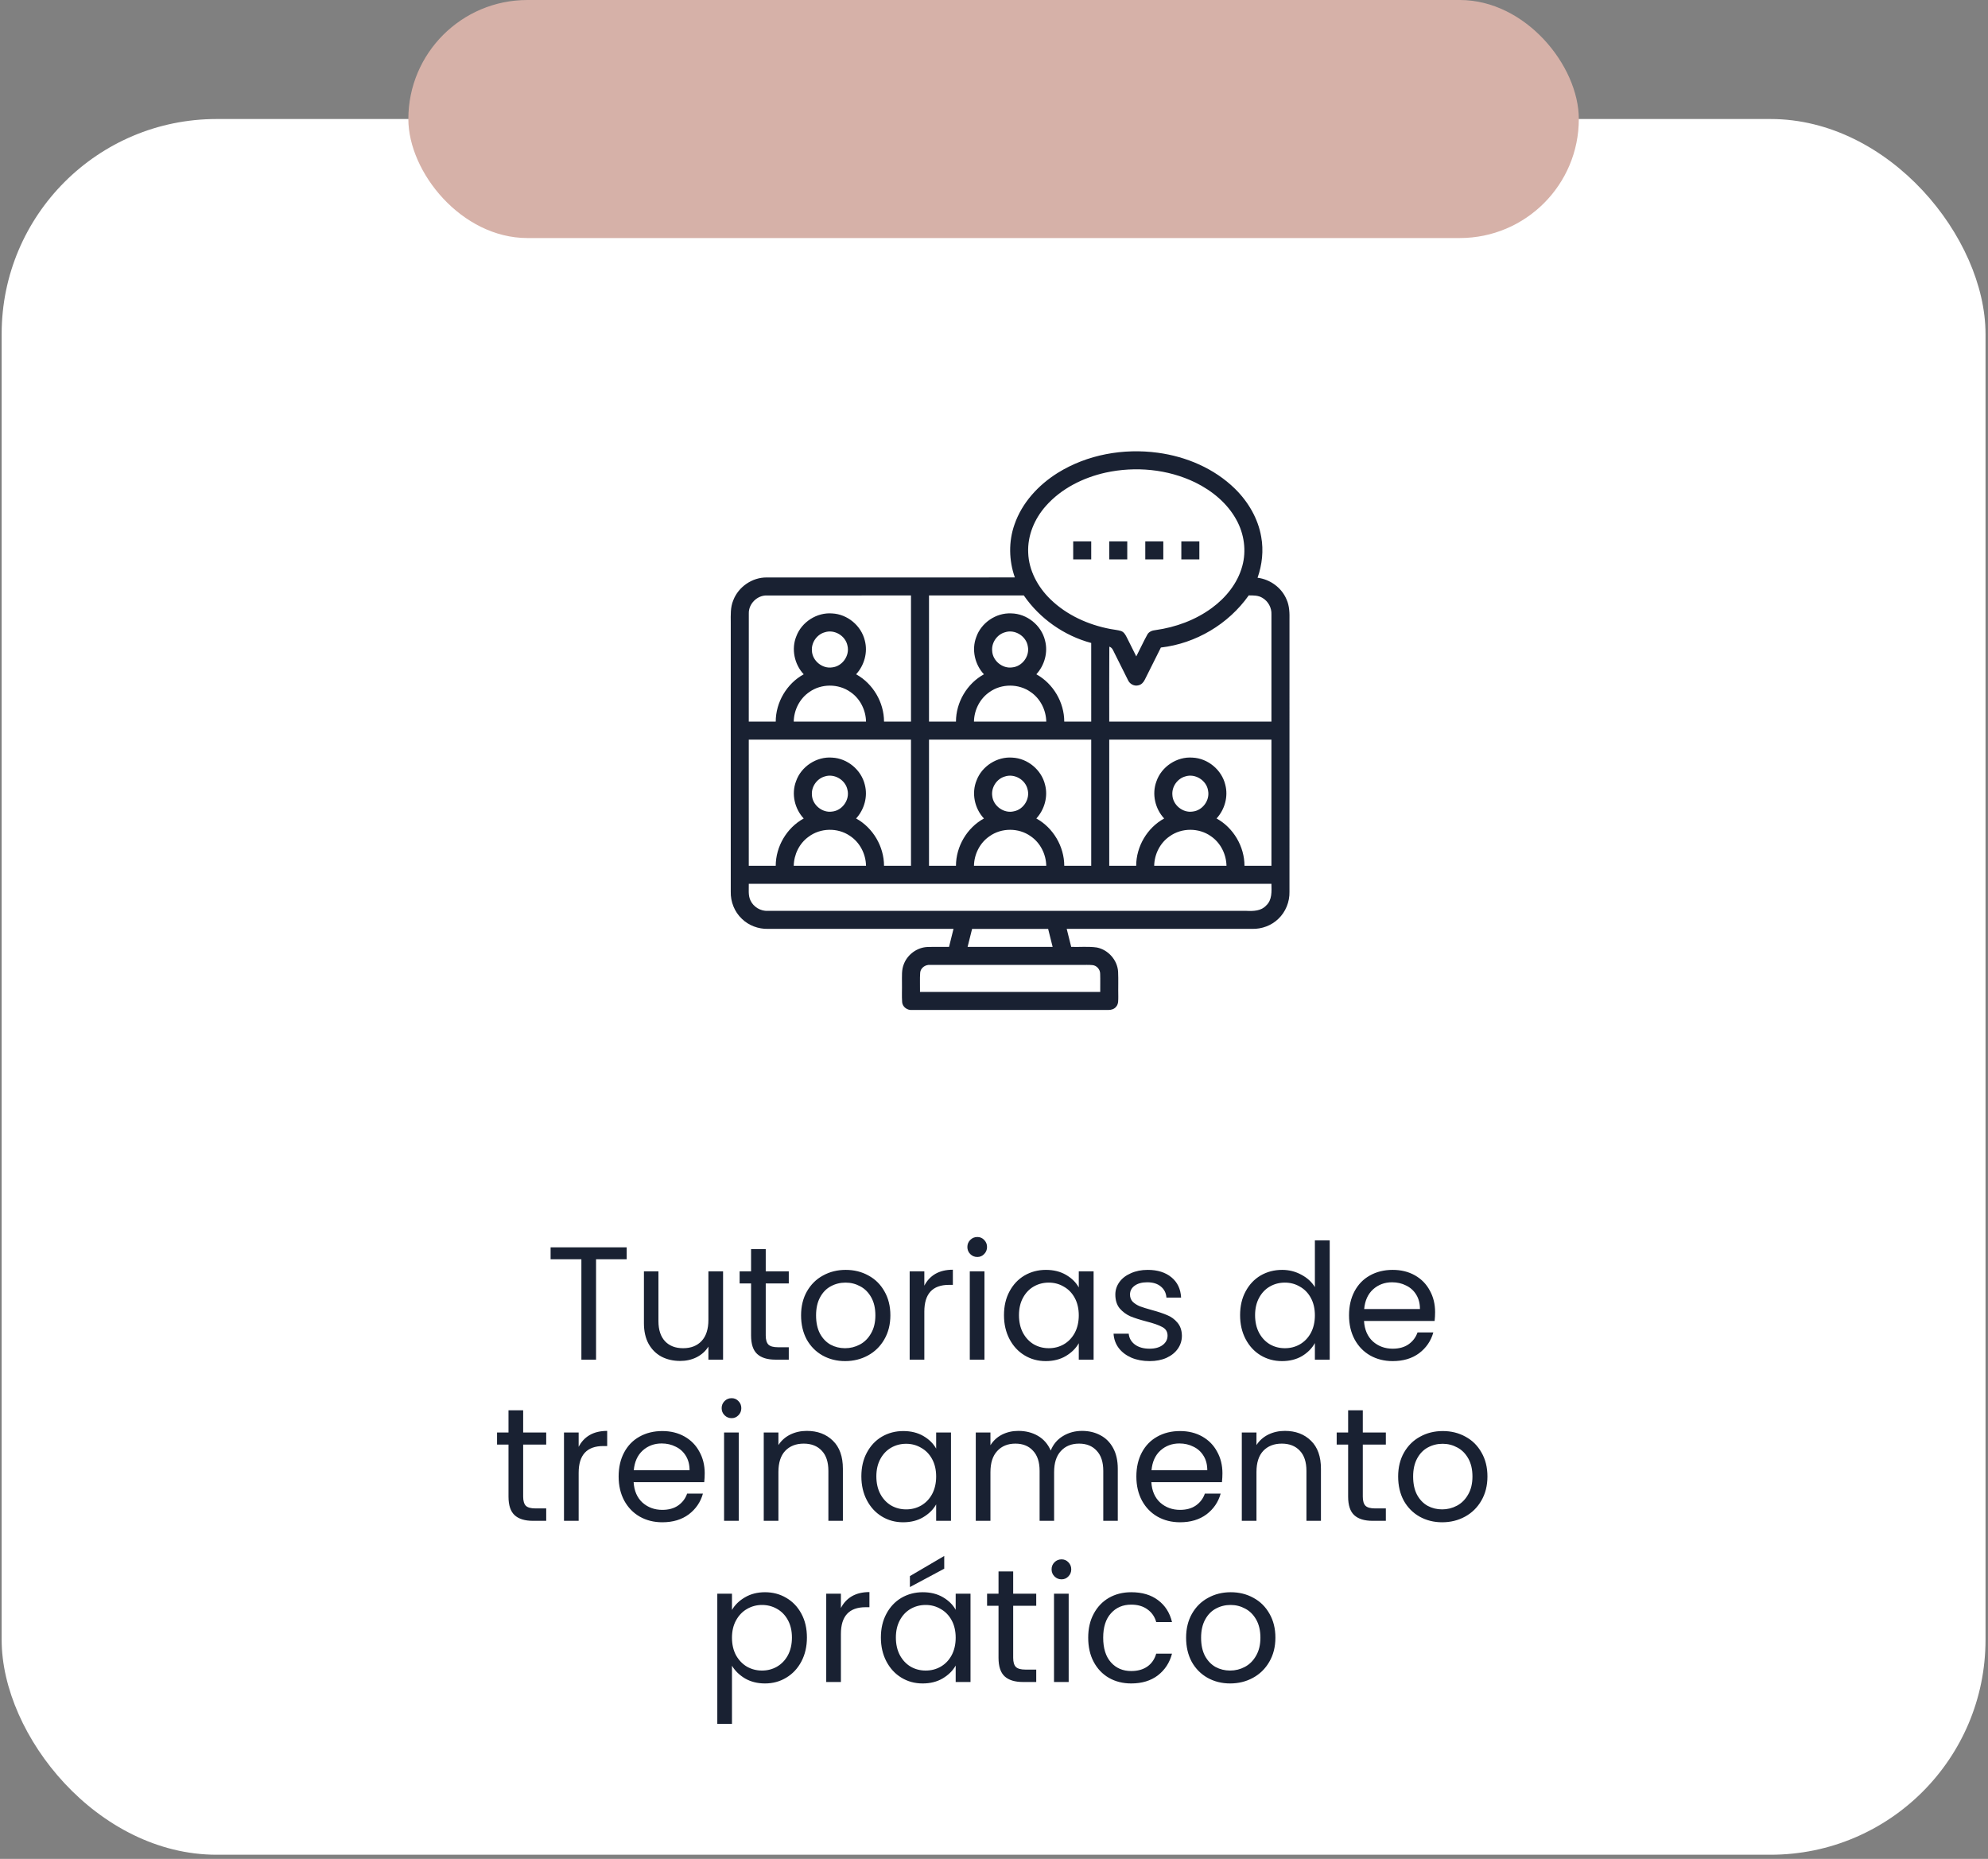
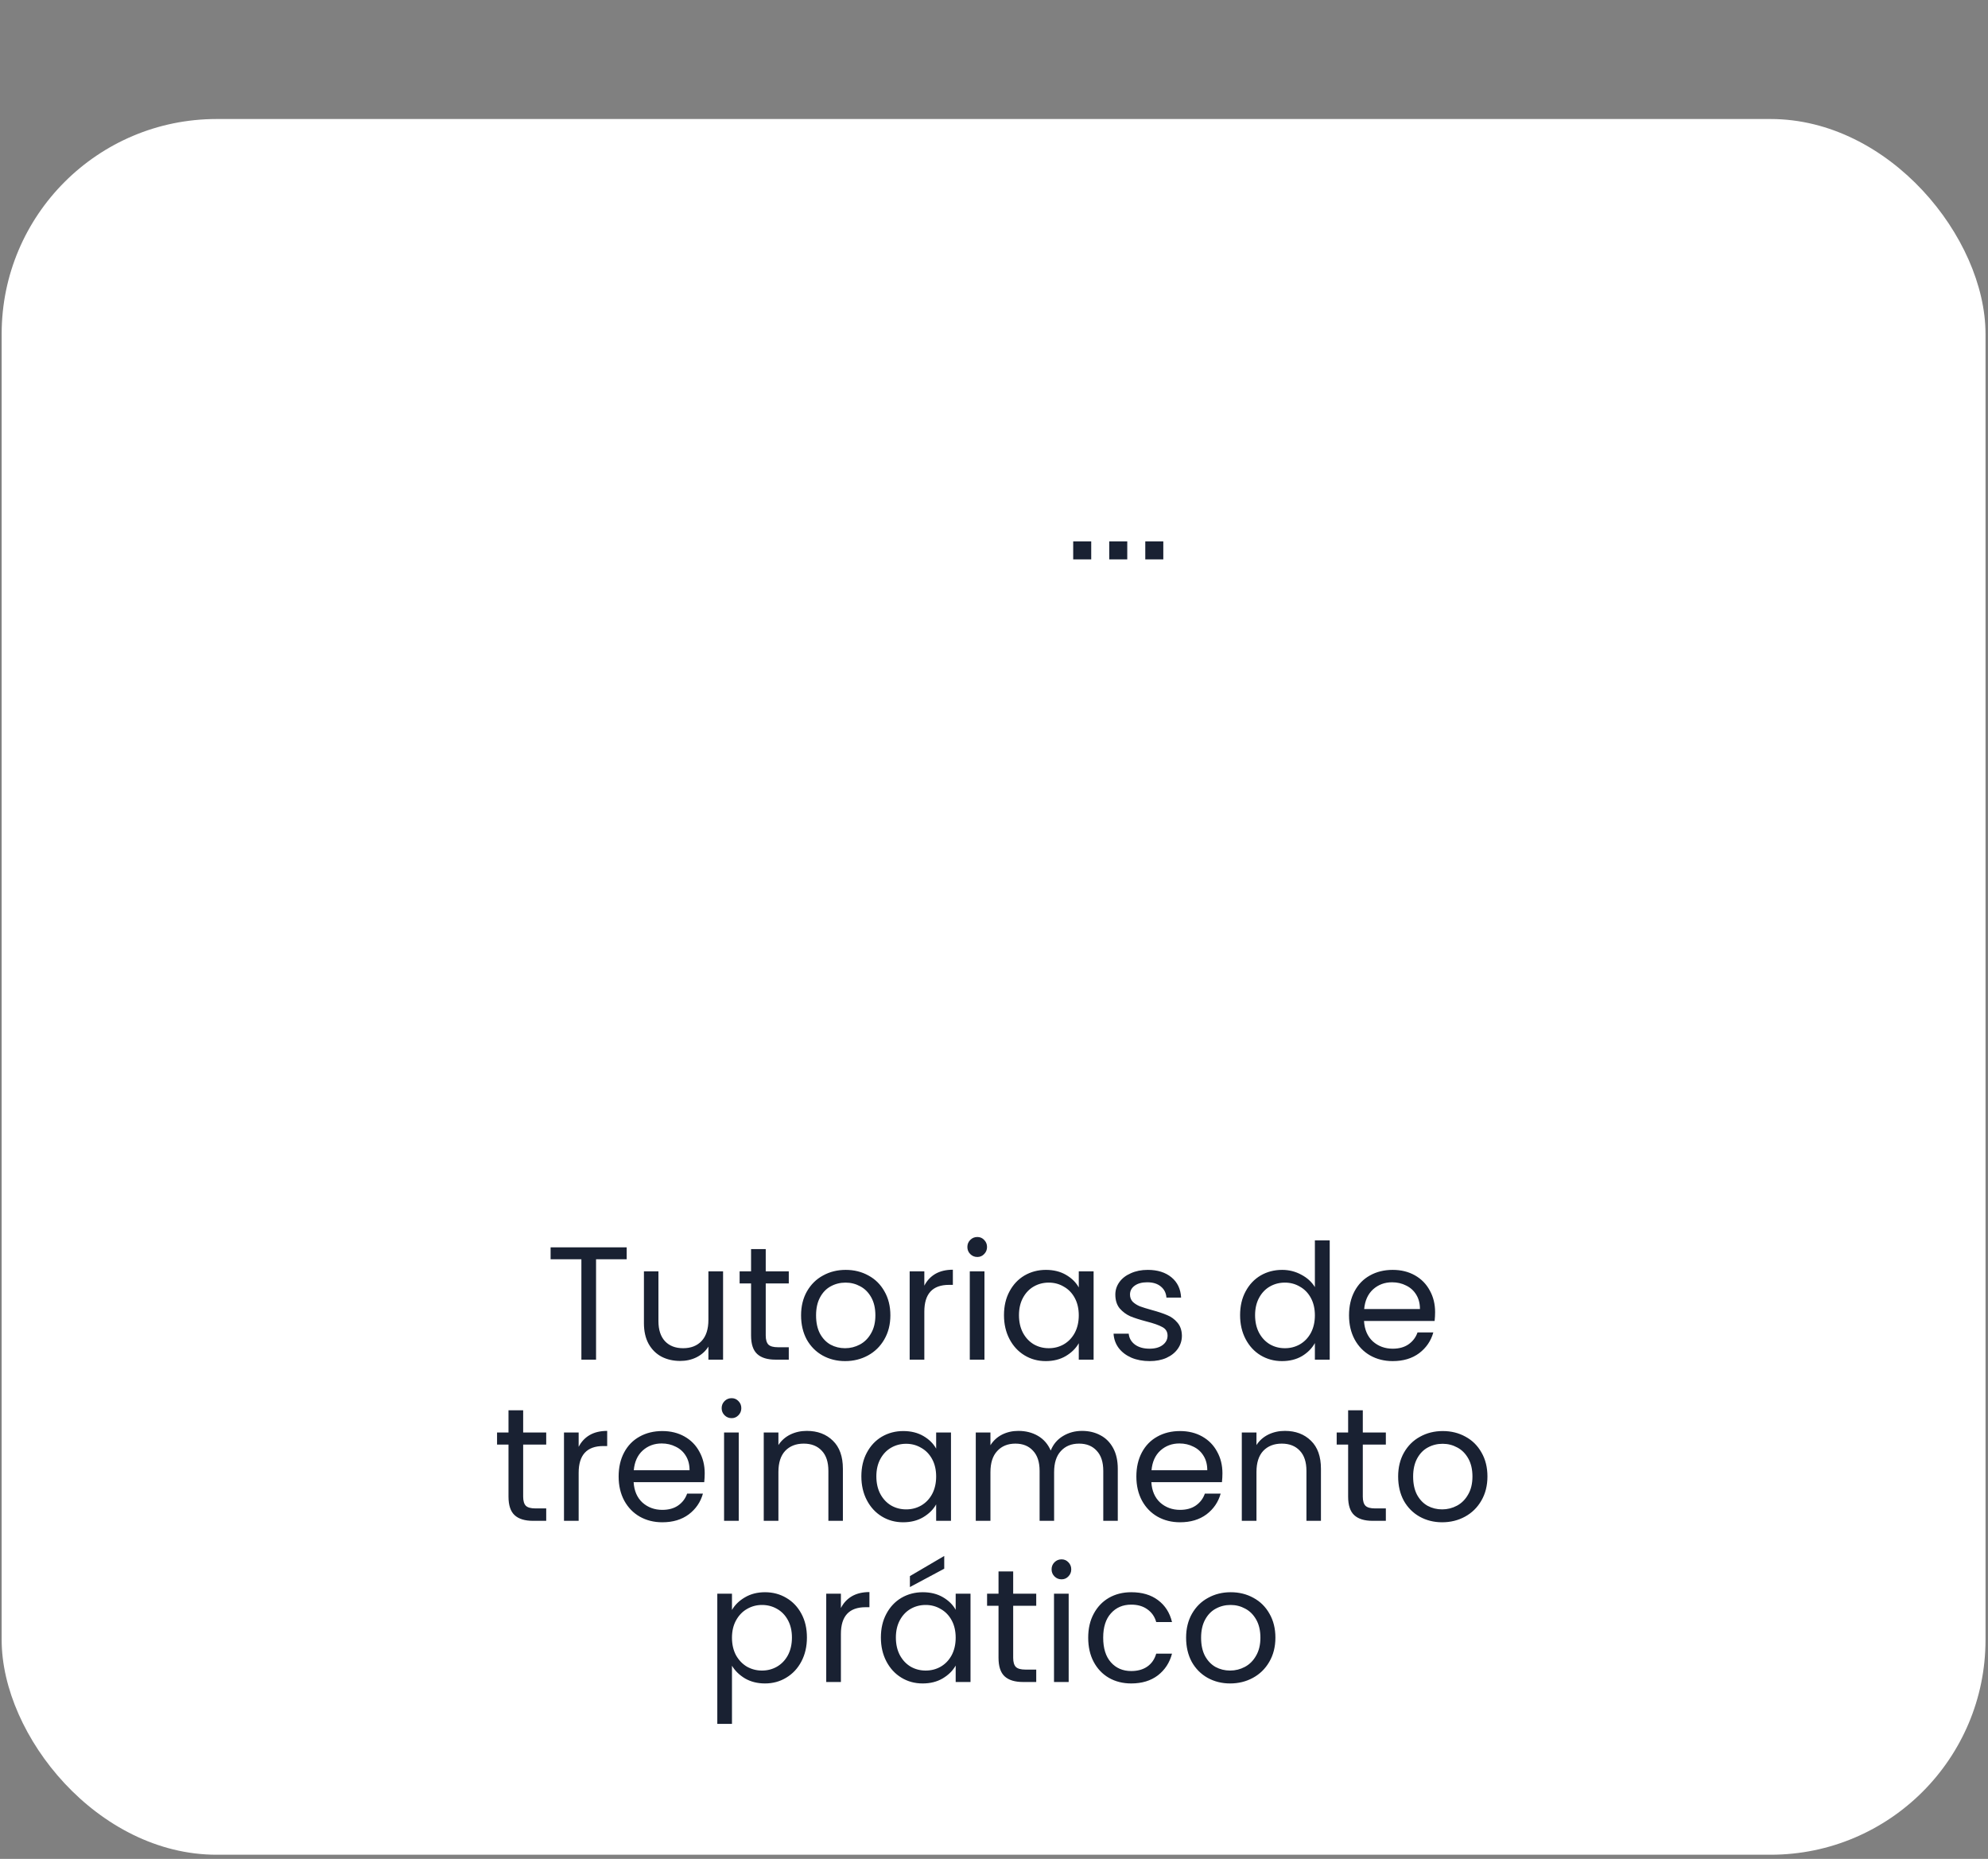
<svg xmlns="http://www.w3.org/2000/svg" width="185" height="173" viewBox="0 0 185 173" fill="none">
  <rect x="0" y="0" width="185" height="173" fill="#808080" stroke="none" />
  <rect x="0.154" y="11.077" width="184.615" height="161.538" rx="20" fill="white" />
-   <rect x="38" width="108.923" height="22.154" rx="11.077" fill="#D6B1A8" />
  <path d="M58.318 116.084V117.194H55.468V126.539H54.103V117.194H51.238V116.084H58.318ZM67.288 118.319V126.539H65.923V125.324C65.663 125.744 65.298 126.074 64.828 126.314C64.368 126.544 63.858 126.659 63.298 126.659C62.658 126.659 62.083 126.529 61.573 126.269C61.063 125.999 60.658 125.599 60.358 125.069C60.068 124.539 59.923 123.894 59.923 123.134V118.319H61.273V122.954C61.273 123.764 61.478 124.389 61.888 124.829C62.298 125.259 62.858 125.474 63.568 125.474C64.298 125.474 64.873 125.249 65.293 124.799C65.713 124.349 65.923 123.694 65.923 122.834V118.319H67.288ZM71.258 119.444V124.289C71.258 124.689 71.343 124.974 71.513 125.144C71.683 125.304 71.978 125.384 72.398 125.384H73.403V126.539H72.173C71.413 126.539 70.843 126.364 70.463 126.014C70.083 125.664 69.893 125.089 69.893 124.289V119.444H68.828V118.319H69.893V116.249H71.258V118.319H73.403V119.444H71.258ZM78.642 126.674C77.872 126.674 77.172 126.499 76.542 126.149C75.922 125.799 75.432 125.304 75.072 124.664C74.722 124.014 74.547 123.264 74.547 122.414C74.547 121.574 74.727 120.834 75.087 120.194C75.457 119.544 75.957 119.049 76.587 118.709C77.217 118.359 77.922 118.184 78.702 118.184C79.482 118.184 80.187 118.359 80.817 118.709C81.447 119.049 81.942 119.539 82.302 120.179C82.672 120.819 82.857 121.564 82.857 122.414C82.857 123.264 82.667 124.014 82.287 124.664C81.917 125.304 81.412 125.799 80.772 126.149C80.132 126.499 79.422 126.674 78.642 126.674ZM78.642 125.474C79.132 125.474 79.592 125.359 80.022 125.129C80.452 124.899 80.797 124.554 81.057 124.094C81.327 123.634 81.462 123.074 81.462 122.414C81.462 121.754 81.332 121.194 81.072 120.734C80.812 120.274 80.472 119.934 80.052 119.714C79.632 119.484 79.177 119.369 78.687 119.369C78.187 119.369 77.727 119.484 77.307 119.714C76.897 119.934 76.567 120.274 76.317 120.734C76.067 121.194 75.942 121.754 75.942 122.414C75.942 123.084 76.062 123.649 76.302 124.109C76.552 124.569 76.882 124.914 77.292 125.144C77.702 125.364 78.152 125.474 78.642 125.474ZM86.017 119.654C86.257 119.184 86.597 118.819 87.037 118.559C87.487 118.299 88.032 118.169 88.672 118.169V119.579H88.312C86.782 119.579 86.017 120.409 86.017 122.069V126.539H84.652V118.319H86.017V119.654ZM90.952 116.984C90.692 116.984 90.472 116.894 90.292 116.714C90.112 116.534 90.022 116.314 90.022 116.054C90.022 115.794 90.112 115.574 90.292 115.394C90.472 115.214 90.692 115.124 90.952 115.124C91.202 115.124 91.412 115.214 91.582 115.394C91.762 115.574 91.852 115.794 91.852 116.054C91.852 116.314 91.762 116.534 91.582 116.714C91.412 116.894 91.202 116.984 90.952 116.984ZM91.612 118.319V126.539H90.247V118.319H91.612ZM93.429 122.399C93.429 121.559 93.599 120.824 93.939 120.194C94.279 119.554 94.744 119.059 95.334 118.709C95.934 118.359 96.599 118.184 97.329 118.184C98.049 118.184 98.674 118.339 99.204 118.649C99.734 118.959 100.129 119.349 100.389 119.819V118.319H101.769V126.539H100.389V125.009C100.119 125.489 99.714 125.889 99.174 126.209C98.644 126.519 98.024 126.674 97.314 126.674C96.584 126.674 95.924 126.494 95.334 126.134C94.744 125.774 94.279 125.269 93.939 124.619C93.599 123.969 93.429 123.229 93.429 122.399ZM100.389 122.414C100.389 121.794 100.264 121.254 100.014 120.794C99.764 120.334 99.424 119.984 98.994 119.744C98.574 119.494 98.109 119.369 97.599 119.369C97.089 119.369 96.624 119.489 96.204 119.729C95.784 119.969 95.449 120.319 95.199 120.779C94.949 121.239 94.824 121.779 94.824 122.399C94.824 123.029 94.949 123.579 95.199 124.049C95.449 124.509 95.784 124.864 96.204 125.114C96.624 125.354 97.089 125.474 97.599 125.474C98.109 125.474 98.574 125.354 98.994 125.114C99.424 124.864 99.764 124.509 100.014 124.049C100.264 123.579 100.389 123.034 100.389 122.414ZM106.986 126.674C106.356 126.674 105.791 126.569 105.291 126.359C104.791 126.139 104.396 125.839 104.106 125.459C103.816 125.069 103.656 124.624 103.626 124.124H105.036C105.076 124.534 105.266 124.869 105.606 125.129C105.956 125.389 106.411 125.519 106.971 125.519C107.491 125.519 107.901 125.404 108.201 125.174C108.501 124.944 108.651 124.654 108.651 124.304C108.651 123.944 108.491 123.679 108.171 123.509C107.851 123.329 107.356 123.154 106.686 122.984C106.076 122.824 105.576 122.664 105.186 122.504C104.806 122.334 104.476 122.089 104.196 121.769C103.926 121.439 103.791 121.009 103.791 120.479C103.791 120.059 103.916 119.674 104.166 119.324C104.416 118.974 104.771 118.699 105.231 118.499C105.691 118.289 106.216 118.184 106.806 118.184C107.716 118.184 108.451 118.414 109.011 118.874C109.571 119.334 109.871 119.964 109.911 120.764H108.546C108.516 120.334 108.341 119.989 108.021 119.729C107.711 119.469 107.291 119.339 106.761 119.339C106.271 119.339 105.881 119.444 105.591 119.654C105.301 119.864 105.156 120.139 105.156 120.479C105.156 120.749 105.241 120.974 105.411 121.154C105.591 121.324 105.811 121.464 106.071 121.574C106.341 121.674 106.711 121.789 107.181 121.919C107.771 122.079 108.251 122.239 108.621 122.399C108.991 122.549 109.306 122.779 109.566 123.089C109.836 123.399 109.976 123.804 109.986 124.304C109.986 124.754 109.861 125.159 109.611 125.519C109.361 125.879 109.006 126.164 108.546 126.374C108.096 126.574 107.576 126.674 106.986 126.674ZM115.401 122.399C115.401 121.559 115.571 120.824 115.911 120.194C116.251 119.554 116.716 119.059 117.306 118.709C117.906 118.359 118.576 118.184 119.316 118.184C119.956 118.184 120.551 118.334 121.101 118.634C121.651 118.924 122.071 119.309 122.361 119.789V115.439H123.741V126.539H122.361V124.994C122.091 125.484 121.691 125.889 121.161 126.209C120.631 126.519 120.011 126.674 119.301 126.674C118.571 126.674 117.906 126.494 117.306 126.134C116.716 125.774 116.251 125.269 115.911 124.619C115.571 123.969 115.401 123.229 115.401 122.399ZM122.361 122.414C122.361 121.794 122.236 121.254 121.986 120.794C121.736 120.334 121.396 119.984 120.966 119.744C120.546 119.494 120.081 119.369 119.571 119.369C119.061 119.369 118.596 119.489 118.176 119.729C117.756 119.969 117.421 120.319 117.171 120.779C116.921 121.239 116.796 121.779 116.796 122.399C116.796 123.029 116.921 123.579 117.171 124.049C117.421 124.509 117.756 124.864 118.176 125.114C118.596 125.354 119.061 125.474 119.571 125.474C120.081 125.474 120.546 125.354 120.966 125.114C121.396 124.864 121.736 124.509 121.986 124.049C122.236 123.579 122.361 123.034 122.361 122.414ZM133.548 122.114C133.548 122.374 133.533 122.649 133.503 122.939H126.933C126.983 123.749 127.258 124.384 127.758 124.844C128.268 125.294 128.883 125.519 129.603 125.519C130.193 125.519 130.683 125.384 131.073 125.114C131.473 124.834 131.753 124.464 131.913 124.004H133.383C133.163 124.794 132.723 125.439 132.063 125.939C131.403 126.429 130.583 126.674 129.603 126.674C128.823 126.674 128.123 126.499 127.503 126.149C126.893 125.799 126.413 125.304 126.063 124.664C125.713 124.014 125.538 123.264 125.538 122.414C125.538 121.564 125.708 120.819 126.048 120.179C126.388 119.539 126.863 119.049 127.473 118.709C128.093 118.359 128.803 118.184 129.603 118.184C130.383 118.184 131.073 118.354 131.673 118.694C132.273 119.034 132.733 119.504 133.053 120.104C133.383 120.694 133.548 121.364 133.548 122.114ZM132.138 121.829C132.138 121.309 132.023 120.864 131.793 120.494C131.563 120.114 131.248 119.829 130.848 119.639C130.458 119.439 130.023 119.339 129.543 119.339C128.853 119.339 128.263 119.559 127.773 119.999C127.293 120.439 127.018 121.049 126.948 121.829H132.138ZM48.685 134.444V139.289C48.685 139.689 48.77 139.974 48.94 140.144C49.11 140.304 49.405 140.384 49.825 140.384H50.83V141.539H49.6C48.84 141.539 48.27 141.364 47.89 141.014C47.51 140.664 47.32 140.089 47.32 139.289V134.444H46.255V133.319H47.32V131.249H48.685V133.319H50.83V134.444H48.685ZM53.849 134.654C54.089 134.184 54.429 133.819 54.869 133.559C55.319 133.299 55.864 133.169 56.504 133.169V134.579H56.144C54.614 134.579 53.849 135.409 53.849 137.069V141.539H52.484V133.319H53.849V134.654ZM65.579 137.114C65.579 137.374 65.564 137.649 65.534 137.939H58.964C59.014 138.749 59.289 139.384 59.789 139.844C60.299 140.294 60.914 140.519 61.634 140.519C62.224 140.519 62.714 140.384 63.104 140.114C63.504 139.834 63.784 139.464 63.944 139.004H65.414C65.194 139.794 64.754 140.439 64.094 140.939C63.434 141.429 62.614 141.674 61.634 141.674C60.854 141.674 60.154 141.499 59.534 141.149C58.924 140.799 58.444 140.304 58.094 139.664C57.744 139.014 57.569 138.264 57.569 137.414C57.569 136.564 57.739 135.819 58.079 135.179C58.419 134.539 58.894 134.049 59.504 133.709C60.124 133.359 60.834 133.184 61.634 133.184C62.414 133.184 63.104 133.354 63.704 133.694C64.304 134.034 64.764 134.504 65.084 135.104C65.414 135.694 65.579 136.364 65.579 137.114ZM64.169 136.829C64.169 136.309 64.054 135.864 63.824 135.494C63.594 135.114 63.279 134.829 62.879 134.639C62.489 134.439 62.054 134.339 61.574 134.339C60.884 134.339 60.294 134.559 59.804 134.999C59.324 135.439 59.049 136.049 58.979 136.829H64.169ZM68.086 131.984C67.826 131.984 67.606 131.894 67.426 131.714C67.246 131.534 67.156 131.314 67.156 131.054C67.156 130.794 67.246 130.574 67.426 130.394C67.606 130.214 67.826 130.124 68.086 130.124C68.336 130.124 68.546 130.214 68.716 130.394C68.896 130.574 68.986 130.794 68.986 131.054C68.986 131.314 68.896 131.534 68.716 131.714C68.546 131.894 68.336 131.984 68.086 131.984ZM68.746 133.319V141.539H67.381V133.319H68.746ZM75.078 133.169C76.078 133.169 76.888 133.474 77.508 134.084C78.128 134.684 78.438 135.554 78.438 136.694V141.539H77.088V136.889C77.088 136.069 76.883 135.444 76.473 135.014C76.063 134.574 75.503 134.354 74.793 134.354C74.073 134.354 73.498 134.579 73.068 135.029C72.648 135.479 72.438 136.134 72.438 136.994V141.539H71.073V133.319H72.438V134.489C72.708 134.069 73.073 133.744 73.533 133.514C74.003 133.284 74.518 133.169 75.078 133.169ZM80.157 137.399C80.157 136.559 80.327 135.824 80.667 135.194C81.007 134.554 81.472 134.059 82.062 133.709C82.662 133.359 83.327 133.184 84.057 133.184C84.777 133.184 85.402 133.339 85.932 133.649C86.462 133.959 86.857 134.349 87.117 134.819V133.319H88.497V141.539H87.117V140.009C86.847 140.489 86.442 140.889 85.902 141.209C85.372 141.519 84.752 141.674 84.042 141.674C83.312 141.674 82.652 141.494 82.062 141.134C81.472 140.774 81.007 140.269 80.667 139.619C80.327 138.969 80.157 138.229 80.157 137.399ZM87.117 137.414C87.117 136.794 86.992 136.254 86.742 135.794C86.492 135.334 86.152 134.984 85.722 134.744C85.302 134.494 84.837 134.369 84.327 134.369C83.817 134.369 83.352 134.489 82.932 134.729C82.512 134.969 82.177 135.319 81.927 135.779C81.677 136.239 81.552 136.779 81.552 137.399C81.552 138.029 81.677 138.579 81.927 139.049C82.177 139.509 82.512 139.864 82.932 140.114C83.352 140.354 83.817 140.474 84.327 140.474C84.837 140.474 85.302 140.354 85.722 140.114C86.152 139.864 86.492 139.509 86.742 139.049C86.992 138.579 87.117 138.034 87.117 137.414ZM100.689 133.169C101.329 133.169 101.899 133.304 102.399 133.574C102.899 133.834 103.294 134.229 103.584 134.759C103.874 135.289 104.019 135.934 104.019 136.694V141.539H102.669V136.889C102.669 136.069 102.464 135.444 102.054 135.014C101.654 134.574 101.109 134.354 100.419 134.354C99.709 134.354 99.144 134.584 98.724 135.044C98.304 135.494 98.094 136.149 98.094 137.009V141.539H96.744V136.889C96.744 136.069 96.539 135.444 96.129 135.014C95.729 134.574 95.184 134.354 94.494 134.354C93.784 134.354 93.219 134.584 92.799 135.044C92.379 135.494 92.169 136.149 92.169 137.009V141.539H90.804V133.319H92.169V134.504C92.439 134.074 92.799 133.744 93.249 133.514C93.709 133.284 94.214 133.169 94.764 133.169C95.454 133.169 96.064 133.324 96.594 133.634C97.124 133.944 97.519 134.399 97.779 134.999C98.009 134.419 98.389 133.969 98.919 133.649C99.449 133.329 100.039 133.169 100.689 133.169ZM113.758 137.114C113.758 137.374 113.743 137.649 113.713 137.939H107.143C107.193 138.749 107.468 139.384 107.968 139.844C108.478 140.294 109.093 140.519 109.813 140.519C110.403 140.519 110.893 140.384 111.283 140.114C111.683 139.834 111.963 139.464 112.123 139.004H113.593C113.373 139.794 112.933 140.439 112.273 140.939C111.613 141.429 110.793 141.674 109.813 141.674C109.033 141.674 108.333 141.499 107.713 141.149C107.103 140.799 106.623 140.304 106.273 139.664C105.923 139.014 105.748 138.264 105.748 137.414C105.748 136.564 105.918 135.819 106.258 135.179C106.598 134.539 107.073 134.049 107.683 133.709C108.303 133.359 109.013 133.184 109.813 133.184C110.593 133.184 111.283 133.354 111.883 133.694C112.483 134.034 112.943 134.504 113.263 135.104C113.593 135.694 113.758 136.364 113.758 137.114ZM112.348 136.829C112.348 136.309 112.233 135.864 112.003 135.494C111.773 135.114 111.458 134.829 111.058 134.639C110.668 134.439 110.233 134.339 109.753 134.339C109.063 134.339 108.473 134.559 107.983 134.999C107.503 135.439 107.228 136.049 107.158 136.829H112.348ZM119.565 133.169C120.565 133.169 121.375 133.474 121.995 134.084C122.615 134.684 122.925 135.554 122.925 136.694V141.539H121.575V136.889C121.575 136.069 121.37 135.444 120.96 135.014C120.55 134.574 119.99 134.354 119.28 134.354C118.56 134.354 117.985 134.579 117.555 135.029C117.135 135.479 116.925 136.134 116.925 136.994V141.539H115.56V133.319H116.925V134.489C117.195 134.069 117.56 133.744 118.02 133.514C118.49 133.284 119.005 133.169 119.565 133.169ZM126.82 134.444V139.289C126.82 139.689 126.905 139.974 127.075 140.144C127.245 140.304 127.54 140.384 127.96 140.384H128.965V141.539H127.735C126.975 141.539 126.405 141.364 126.025 141.014C125.645 140.664 125.455 140.089 125.455 139.289V134.444H124.39V133.319H125.455V131.249H126.82V133.319H128.965V134.444H126.82ZM134.204 141.674C133.434 141.674 132.734 141.499 132.104 141.149C131.484 140.799 130.994 140.304 130.634 139.664C130.284 139.014 130.109 138.264 130.109 137.414C130.109 136.574 130.289 135.834 130.649 135.194C131.019 134.544 131.519 134.049 132.149 133.709C132.779 133.359 133.484 133.184 134.264 133.184C135.044 133.184 135.749 133.359 136.379 133.709C137.009 134.049 137.504 134.539 137.864 135.179C138.234 135.819 138.419 136.564 138.419 137.414C138.419 138.264 138.229 139.014 137.849 139.664C137.479 140.304 136.974 140.799 136.334 141.149C135.694 141.499 134.984 141.674 134.204 141.674ZM134.204 140.474C134.694 140.474 135.154 140.359 135.584 140.129C136.014 139.899 136.359 139.554 136.619 139.094C136.889 138.634 137.024 138.074 137.024 137.414C137.024 136.754 136.894 136.194 136.634 135.734C136.374 135.274 136.034 134.934 135.614 134.714C135.194 134.484 134.739 134.369 134.249 134.369C133.749 134.369 133.289 134.484 132.869 134.714C132.459 134.934 132.129 135.274 131.879 135.734C131.629 136.194 131.504 136.754 131.504 137.414C131.504 138.084 131.624 138.649 131.864 139.109C132.114 139.569 132.444 139.914 132.854 140.144C133.264 140.364 133.714 140.474 134.204 140.474ZM68.116 149.834C68.386 149.364 68.786 148.974 69.316 148.664C69.856 148.344 70.481 148.184 71.191 148.184C71.921 148.184 72.581 148.359 73.171 148.709C73.771 149.059 74.241 149.554 74.581 150.194C74.921 150.824 75.091 151.559 75.091 152.399C75.091 153.229 74.921 153.969 74.581 154.619C74.241 155.269 73.771 155.774 73.171 156.134C72.581 156.494 71.921 156.674 71.191 156.674C70.491 156.674 69.871 156.519 69.331 156.209C68.801 155.889 68.396 155.494 68.116 155.024V160.439H66.751V148.319H68.116V149.834ZM73.696 152.399C73.696 151.779 73.571 151.239 73.321 150.779C73.071 150.319 72.731 149.969 72.301 149.729C71.881 149.489 71.416 149.369 70.906 149.369C70.406 149.369 69.941 149.494 69.511 149.744C69.091 149.984 68.751 150.339 68.491 150.809C68.241 151.269 68.116 151.804 68.116 152.414C68.116 153.034 68.241 153.579 68.491 154.049C68.751 154.509 69.091 154.864 69.511 155.114C69.941 155.354 70.406 155.474 70.906 155.474C71.416 155.474 71.881 155.354 72.301 155.114C72.731 154.864 73.071 154.509 73.321 154.049C73.571 153.579 73.696 153.029 73.696 152.399ZM78.253 149.654C78.493 149.184 78.833 148.819 79.273 148.559C79.723 148.299 80.268 148.169 80.908 148.169V149.579H80.548C79.018 149.579 78.253 150.409 78.253 152.069V156.539H76.888V148.319H78.253V149.654ZM81.974 152.399C81.974 151.559 82.144 150.824 82.484 150.194C82.824 149.554 83.289 149.059 83.879 148.709C84.479 148.359 85.144 148.184 85.874 148.184C86.594 148.184 87.219 148.339 87.749 148.649C88.279 148.959 88.674 149.349 88.934 149.819V148.319H90.314V156.539H88.934V155.009C88.664 155.489 88.259 155.889 87.719 156.209C87.189 156.519 86.569 156.674 85.859 156.674C85.129 156.674 84.469 156.494 83.879 156.134C83.289 155.774 82.824 155.269 82.484 154.619C82.144 153.969 81.974 153.229 81.974 152.399ZM88.934 152.414C88.934 151.794 88.809 151.254 88.559 150.794C88.309 150.334 87.969 149.984 87.539 149.744C87.119 149.494 86.654 149.369 86.144 149.369C85.634 149.369 85.169 149.489 84.749 149.729C84.329 149.969 83.994 150.319 83.744 150.779C83.494 151.239 83.369 151.779 83.369 152.399C83.369 153.029 83.494 153.579 83.744 154.049C83.994 154.509 84.329 154.864 84.749 155.114C85.169 155.354 85.634 155.474 86.144 155.474C86.654 155.474 87.119 155.354 87.539 155.114C87.969 154.864 88.309 154.509 88.559 154.049C88.809 153.579 88.934 153.034 88.934 152.414ZM87.869 145.994L84.674 147.704V146.684L87.869 144.809V145.994ZM94.285 149.444V154.289C94.285 154.689 94.371 154.974 94.54 155.144C94.71 155.304 95.005 155.384 95.425 155.384H96.43V156.539H95.201C94.441 156.539 93.871 156.364 93.49 156.014C93.111 155.664 92.921 155.089 92.921 154.289V149.444H91.856V148.319H92.921V146.249H94.285V148.319H96.43V149.444H94.285ZM98.789 146.984C98.529 146.984 98.309 146.894 98.129 146.714C97.949 146.534 97.859 146.314 97.859 146.054C97.859 145.794 97.949 145.574 98.129 145.394C98.309 145.214 98.529 145.124 98.789 145.124C99.039 145.124 99.249 145.214 99.419 145.394C99.599 145.574 99.689 145.794 99.689 146.054C99.689 146.314 99.599 146.534 99.419 146.714C99.249 146.894 99.039 146.984 98.789 146.984ZM99.449 148.319V156.539H98.084V148.319H99.449ZM101.266 152.414C101.266 151.564 101.436 150.824 101.776 150.194C102.116 149.554 102.586 149.059 103.186 148.709C103.796 148.359 104.491 148.184 105.271 148.184C106.281 148.184 107.111 148.429 107.761 148.919C108.421 149.409 108.856 150.089 109.066 150.959H107.596C107.456 150.459 107.181 150.064 106.771 149.774C106.371 149.484 105.871 149.339 105.271 149.339C104.491 149.339 103.861 149.609 103.381 150.149C102.901 150.679 102.661 151.434 102.661 152.414C102.661 153.404 102.901 154.169 103.381 154.709C103.861 155.249 104.491 155.519 105.271 155.519C105.871 155.519 106.371 155.379 106.771 155.099C107.171 154.819 107.446 154.419 107.596 153.899H109.066C108.846 154.739 108.406 155.414 107.746 155.924C107.086 156.424 106.261 156.674 105.271 156.674C104.491 156.674 103.796 156.499 103.186 156.149C102.586 155.799 102.116 155.304 101.776 154.664C101.436 154.024 101.266 153.274 101.266 152.414ZM114.472 156.674C113.702 156.674 113.002 156.499 112.372 156.149C111.752 155.799 111.262 155.304 110.902 154.664C110.552 154.014 110.377 153.264 110.377 152.414C110.377 151.574 110.557 150.834 110.917 150.194C111.287 149.544 111.787 149.049 112.417 148.709C113.047 148.359 113.752 148.184 114.532 148.184C115.312 148.184 116.017 148.359 116.647 148.709C117.277 149.049 117.772 149.539 118.132 150.179C118.502 150.819 118.687 151.564 118.687 152.414C118.687 153.264 118.497 154.014 118.117 154.664C117.747 155.304 117.242 155.799 116.602 156.149C115.962 156.499 115.252 156.674 114.472 156.674ZM114.472 155.474C114.962 155.474 115.422 155.359 115.852 155.129C116.282 154.899 116.627 154.554 116.887 154.094C117.157 153.634 117.292 153.074 117.292 152.414C117.292 151.754 117.162 151.194 116.902 150.734C116.642 150.274 116.302 149.934 115.882 149.714C115.462 149.484 115.007 149.369 114.517 149.369C114.017 149.369 113.557 149.484 113.137 149.714C112.727 149.934 112.397 150.274 112.147 150.734C111.897 151.194 111.772 151.754 111.772 152.414C111.772 153.084 111.892 153.649 112.132 154.109C112.382 154.569 112.712 154.914 113.122 155.144C113.532 155.364 113.982 155.474 114.472 155.474Z" fill="#192132" />
-   <path d="M98.424 44.014C101.176 42.3 104.547 41.704 107.741 42.135C110.397 42.491 113 43.598 114.926 45.488C116.154 46.695 117.074 48.253 117.367 49.962C117.597 51.232 117.454 52.555 117.027 53.77C118.2 53.917 119.272 54.696 119.726 55.793C120.001 56.399 120.009 57.074 119.997 57.727C119.994 66.148 119.997 74.569 119.996 82.989C120.019 83.927 119.642 84.87 118.958 85.516C118.318 86.139 117.422 86.468 116.533 86.448C110.777 86.448 105.023 86.448 99.267 86.448C99.405 87.007 99.547 87.566 99.685 88.125C100.477 88.151 101.277 88.067 102.066 88.18C103.125 88.386 103.98 89.348 104.048 90.427C104.084 91.195 104.049 91.965 104.066 92.733C104.058 93.059 104.1 93.436 103.862 93.698C103.685 93.921 103.394 94.004 103.118 93.996C97.038 93.996 90.959 93.996 84.878 93.996C84.444 94.037 83.991 93.724 83.952 93.274C83.91 92.674 83.949 92.072 83.936 91.471C83.943 90.876 83.88 90.251 84.124 89.69C84.478 88.802 85.378 88.158 86.336 88.133C86.995 88.112 87.654 88.133 88.315 88.125C88.452 87.566 88.594 87.007 88.732 86.448C82.976 86.448 77.22 86.448 71.465 86.448C70.575 86.469 69.68 86.137 69.04 85.514C68.351 84.869 67.977 83.922 68.003 82.981C68.003 74.632 68.003 66.283 68.003 57.933C68.001 57.24 67.96 56.521 68.237 55.868C68.715 54.611 70.009 53.725 71.355 53.743C79.049 53.739 86.745 53.742 94.44 53.741C93.884 52.165 93.847 50.404 94.404 48.823C95.098 46.794 96.628 45.139 98.424 44.014ZM102.894 43.984C100.793 44.452 98.758 45.465 97.321 47.095C96.27 48.278 95.608 49.845 95.683 51.442C95.738 53.092 96.579 54.631 97.744 55.766C99.258 57.242 101.263 58.148 103.326 58.538C103.659 58.606 104.003 58.626 104.33 58.728C104.6 58.825 104.742 59.092 104.864 59.334C105.153 59.919 105.446 60.505 105.74 61.088C106.089 60.417 106.4 59.726 106.766 59.063C106.914 58.781 107.232 58.67 107.531 58.641C109.406 58.379 111.241 57.709 112.772 56.583C114.08 55.625 115.165 54.286 115.599 52.703C116.005 51.268 115.781 49.689 115.064 48.389C114.22 46.839 112.798 45.671 111.23 44.901C108.663 43.657 105.67 43.381 102.894 43.984ZM69.683 57.094C69.677 60.449 69.683 63.805 69.68 67.159C70.516 67.159 71.352 67.159 72.188 67.159C72.191 65.361 73.213 63.619 74.792 62.755C73.921 61.823 73.619 60.395 74.108 59.209C74.607 57.879 76.025 56.977 77.442 57.091C78.86 57.159 80.148 58.232 80.478 59.611C80.771 60.712 80.43 61.921 79.668 62.754C81.242 63.623 82.262 65.361 82.267 67.159C83.103 67.159 83.939 67.159 84.775 67.159C84.775 63.246 84.775 59.331 84.775 55.418C80.302 55.42 75.829 55.415 71.358 55.42C70.461 55.394 69.656 56.198 69.683 57.094ZM86.452 55.418C86.452 59.331 86.452 63.246 86.452 67.159C87.288 67.159 88.124 67.159 88.96 67.159C88.963 65.361 89.985 63.619 91.563 62.755C90.715 61.845 90.402 60.466 90.847 59.295C91.308 57.957 92.691 57.018 94.105 57.086C95.56 57.107 96.909 58.192 97.248 59.606C97.543 60.708 97.204 61.92 96.44 62.754C98.013 63.623 99.035 65.361 99.038 67.159C99.875 67.159 100.71 67.159 101.547 67.159C101.547 64.719 101.548 62.278 101.546 59.839C99.02 59.163 96.759 57.57 95.275 55.418C92.334 55.418 89.394 55.418 86.452 55.418ZM108.03 60.264C107.531 61.253 107.039 62.247 106.544 63.236C106.426 63.487 106.227 63.718 105.947 63.778C105.562 63.889 105.145 63.67 104.98 63.316C104.554 62.477 104.136 61.636 103.719 60.793C103.596 60.561 103.515 60.268 103.232 60.184C103.212 62.509 103.229 64.834 103.224 67.159C108.255 67.159 113.287 67.159 118.318 67.159C118.318 63.839 118.317 60.519 118.318 57.199C118.353 56.574 118.016 55.953 117.475 55.64C117.095 55.403 116.636 55.414 116.205 55.413C114.32 58.085 111.278 59.891 108.03 60.264ZM76.752 58.844C76.017 59.048 75.492 59.801 75.556 60.561C75.589 61.491 76.522 62.257 77.442 62.112C78.384 62.016 79.091 61.018 78.865 60.096C78.689 59.171 77.649 58.548 76.752 58.844ZM93.518 58.845C92.784 59.051 92.261 59.806 92.329 60.566C92.365 61.494 93.296 62.257 94.213 62.111C95.134 62.016 95.835 61.062 95.648 60.155C95.504 59.201 94.438 58.538 93.518 58.845ZM75.314 64.406C74.414 65.016 73.883 66.079 73.864 67.158C76.106 67.16 78.349 67.16 80.591 67.158C80.57 66.076 80.037 65.012 79.135 64.402C78.023 63.611 76.424 63.611 75.314 64.406ZM92.088 64.404C91.188 65.013 90.654 66.077 90.636 67.158C92.878 67.16 95.12 67.16 97.363 67.158C97.342 66.079 96.813 65.018 95.915 64.407C94.803 63.612 93.201 63.609 92.088 64.404ZM69.68 68.837C69.68 72.75 69.68 76.665 69.68 80.578C70.516 80.578 71.352 80.578 72.188 80.578C72.191 78.78 73.213 77.039 74.792 76.174C73.946 75.266 73.631 73.892 74.073 72.722C74.54 71.345 75.987 70.393 77.436 70.509C78.859 70.575 80.15 71.65 80.479 73.034C80.77 74.134 80.43 75.34 79.668 76.173C81.242 77.042 82.262 78.78 82.267 80.578C83.103 80.578 83.939 80.578 84.775 80.578C84.775 76.665 84.775 72.75 84.775 68.837C79.743 68.837 74.712 68.837 69.68 68.837ZM86.452 68.837C86.452 72.75 86.452 76.665 86.452 80.578C87.288 80.578 88.124 80.578 88.96 80.578C88.963 78.78 89.985 77.038 91.563 76.174C90.691 75.242 90.389 73.813 90.88 72.625C91.38 71.296 92.798 70.395 94.213 70.51C95.632 70.577 96.921 71.65 97.25 73.032C97.542 74.132 97.202 75.339 96.44 76.173C98.014 77.042 99.034 78.78 99.038 80.578C99.875 80.578 100.71 80.578 101.547 80.578C101.547 76.665 101.547 72.75 101.547 68.837C96.515 68.837 91.484 68.837 86.452 68.837ZM103.224 68.837C103.224 72.75 103.224 76.665 103.224 80.578C104.059 80.578 104.896 80.578 105.731 80.578C105.734 78.78 106.756 77.039 108.335 76.174C107.49 75.267 107.176 73.894 107.614 72.725C108.081 71.346 109.53 70.392 110.982 70.51C112.403 70.575 113.695 71.651 114.023 73.034C114.313 74.134 113.973 75.34 113.211 76.173C114.786 77.042 115.806 78.78 115.81 80.578C116.646 80.578 117.482 80.578 118.318 80.578C118.318 76.665 118.318 72.75 118.318 68.837C113.287 68.837 108.255 68.837 103.224 68.837ZM76.753 72.261C76.018 72.466 75.492 73.219 75.556 73.979C75.589 74.907 76.519 75.674 77.437 75.53C78.381 75.437 79.091 74.439 78.865 73.516C78.69 72.592 77.65 71.968 76.753 72.261ZM93.523 72.263C92.754 72.474 92.223 73.289 92.336 74.079C92.43 75.023 93.438 75.739 94.361 75.504C95.265 75.328 95.88 74.323 95.618 73.438C95.405 72.551 94.392 71.978 93.523 72.263ZM110.296 72.261C109.559 72.466 109.033 73.222 109.1 73.985C109.136 74.912 110.067 75.676 110.984 75.529C111.902 75.436 112.604 74.486 112.421 73.579C112.281 72.625 111.217 71.959 110.296 72.261ZM75.253 77.869C74.388 78.483 73.884 79.523 73.864 80.577C76.106 80.579 78.349 80.579 80.591 80.577C80.57 79.471 80.011 78.383 79.075 77.78C77.946 77.011 76.345 77.048 75.253 77.869ZM92.087 77.824C91.187 78.433 90.654 79.497 90.636 80.577C92.878 80.579 95.121 80.579 97.363 80.577C97.342 79.497 96.811 78.434 95.911 77.824C94.8 77.029 93.199 77.028 92.087 77.824ZM108.855 77.827C107.957 78.436 107.426 79.498 107.407 80.577C109.649 80.579 111.892 80.579 114.135 80.577C114.114 79.498 113.583 78.434 112.684 77.824C111.571 77.028 109.966 77.028 108.855 77.827ZM69.681 82.255C69.695 82.766 69.608 83.309 69.831 83.788C70.11 84.405 70.781 84.81 71.458 84.772C86.31 84.771 101.161 84.769 116.012 84.772C116.645 84.802 117.364 84.783 117.824 84.276C118.392 83.764 118.333 82.95 118.317 82.255C102.105 82.255 85.893 82.255 69.681 82.255ZM90.461 86.45C90.322 87.008 90.181 87.567 90.042 88.126C92.681 88.126 95.318 88.126 97.957 88.126C97.818 87.566 97.677 87.008 97.538 86.45C95.179 86.448 92.82 86.447 90.461 86.45ZM85.63 90.521C85.587 91.119 85.626 91.719 85.614 92.319C91.204 92.319 96.795 92.319 102.385 92.319C102.378 91.757 102.4 91.196 102.379 90.635C102.387 90.235 102.066 89.856 101.664 89.819C101.311 89.784 100.957 89.806 100.602 89.803C95.918 89.804 91.233 89.802 86.55 89.803C86.118 89.763 85.669 90.075 85.63 90.521Z" fill="#192132" />
  <path d="M99.87 50.386C100.428 50.386 100.987 50.386 101.547 50.386C101.547 50.945 101.547 51.505 101.547 52.063C100.987 52.063 100.428 52.063 99.87 52.063C99.87 51.505 99.87 50.945 99.87 50.386Z" fill="#192132" />
  <path d="M103.224 50.386C103.783 50.386 104.341 50.386 104.901 50.386C104.901 50.945 104.901 51.505 104.901 52.063C104.341 52.063 103.783 52.063 103.224 52.063C103.224 51.505 103.224 50.945 103.224 50.386Z" fill="#192132" />
  <path d="M106.578 50.386C107.137 50.386 107.696 50.386 108.255 50.386C108.255 50.945 108.255 51.505 108.255 52.063C107.696 52.063 107.137 52.063 106.578 52.063C106.578 51.505 106.578 50.945 106.578 50.386Z" fill="#192132" />
-   <path d="M109.933 50.386C110.491 50.386 111.05 50.386 111.61 50.386C111.61 50.945 111.61 51.505 111.61 52.063C111.05 52.063 110.491 52.063 109.933 52.063C109.933 51.505 109.933 50.945 109.933 50.386Z" fill="#192132" />
</svg>